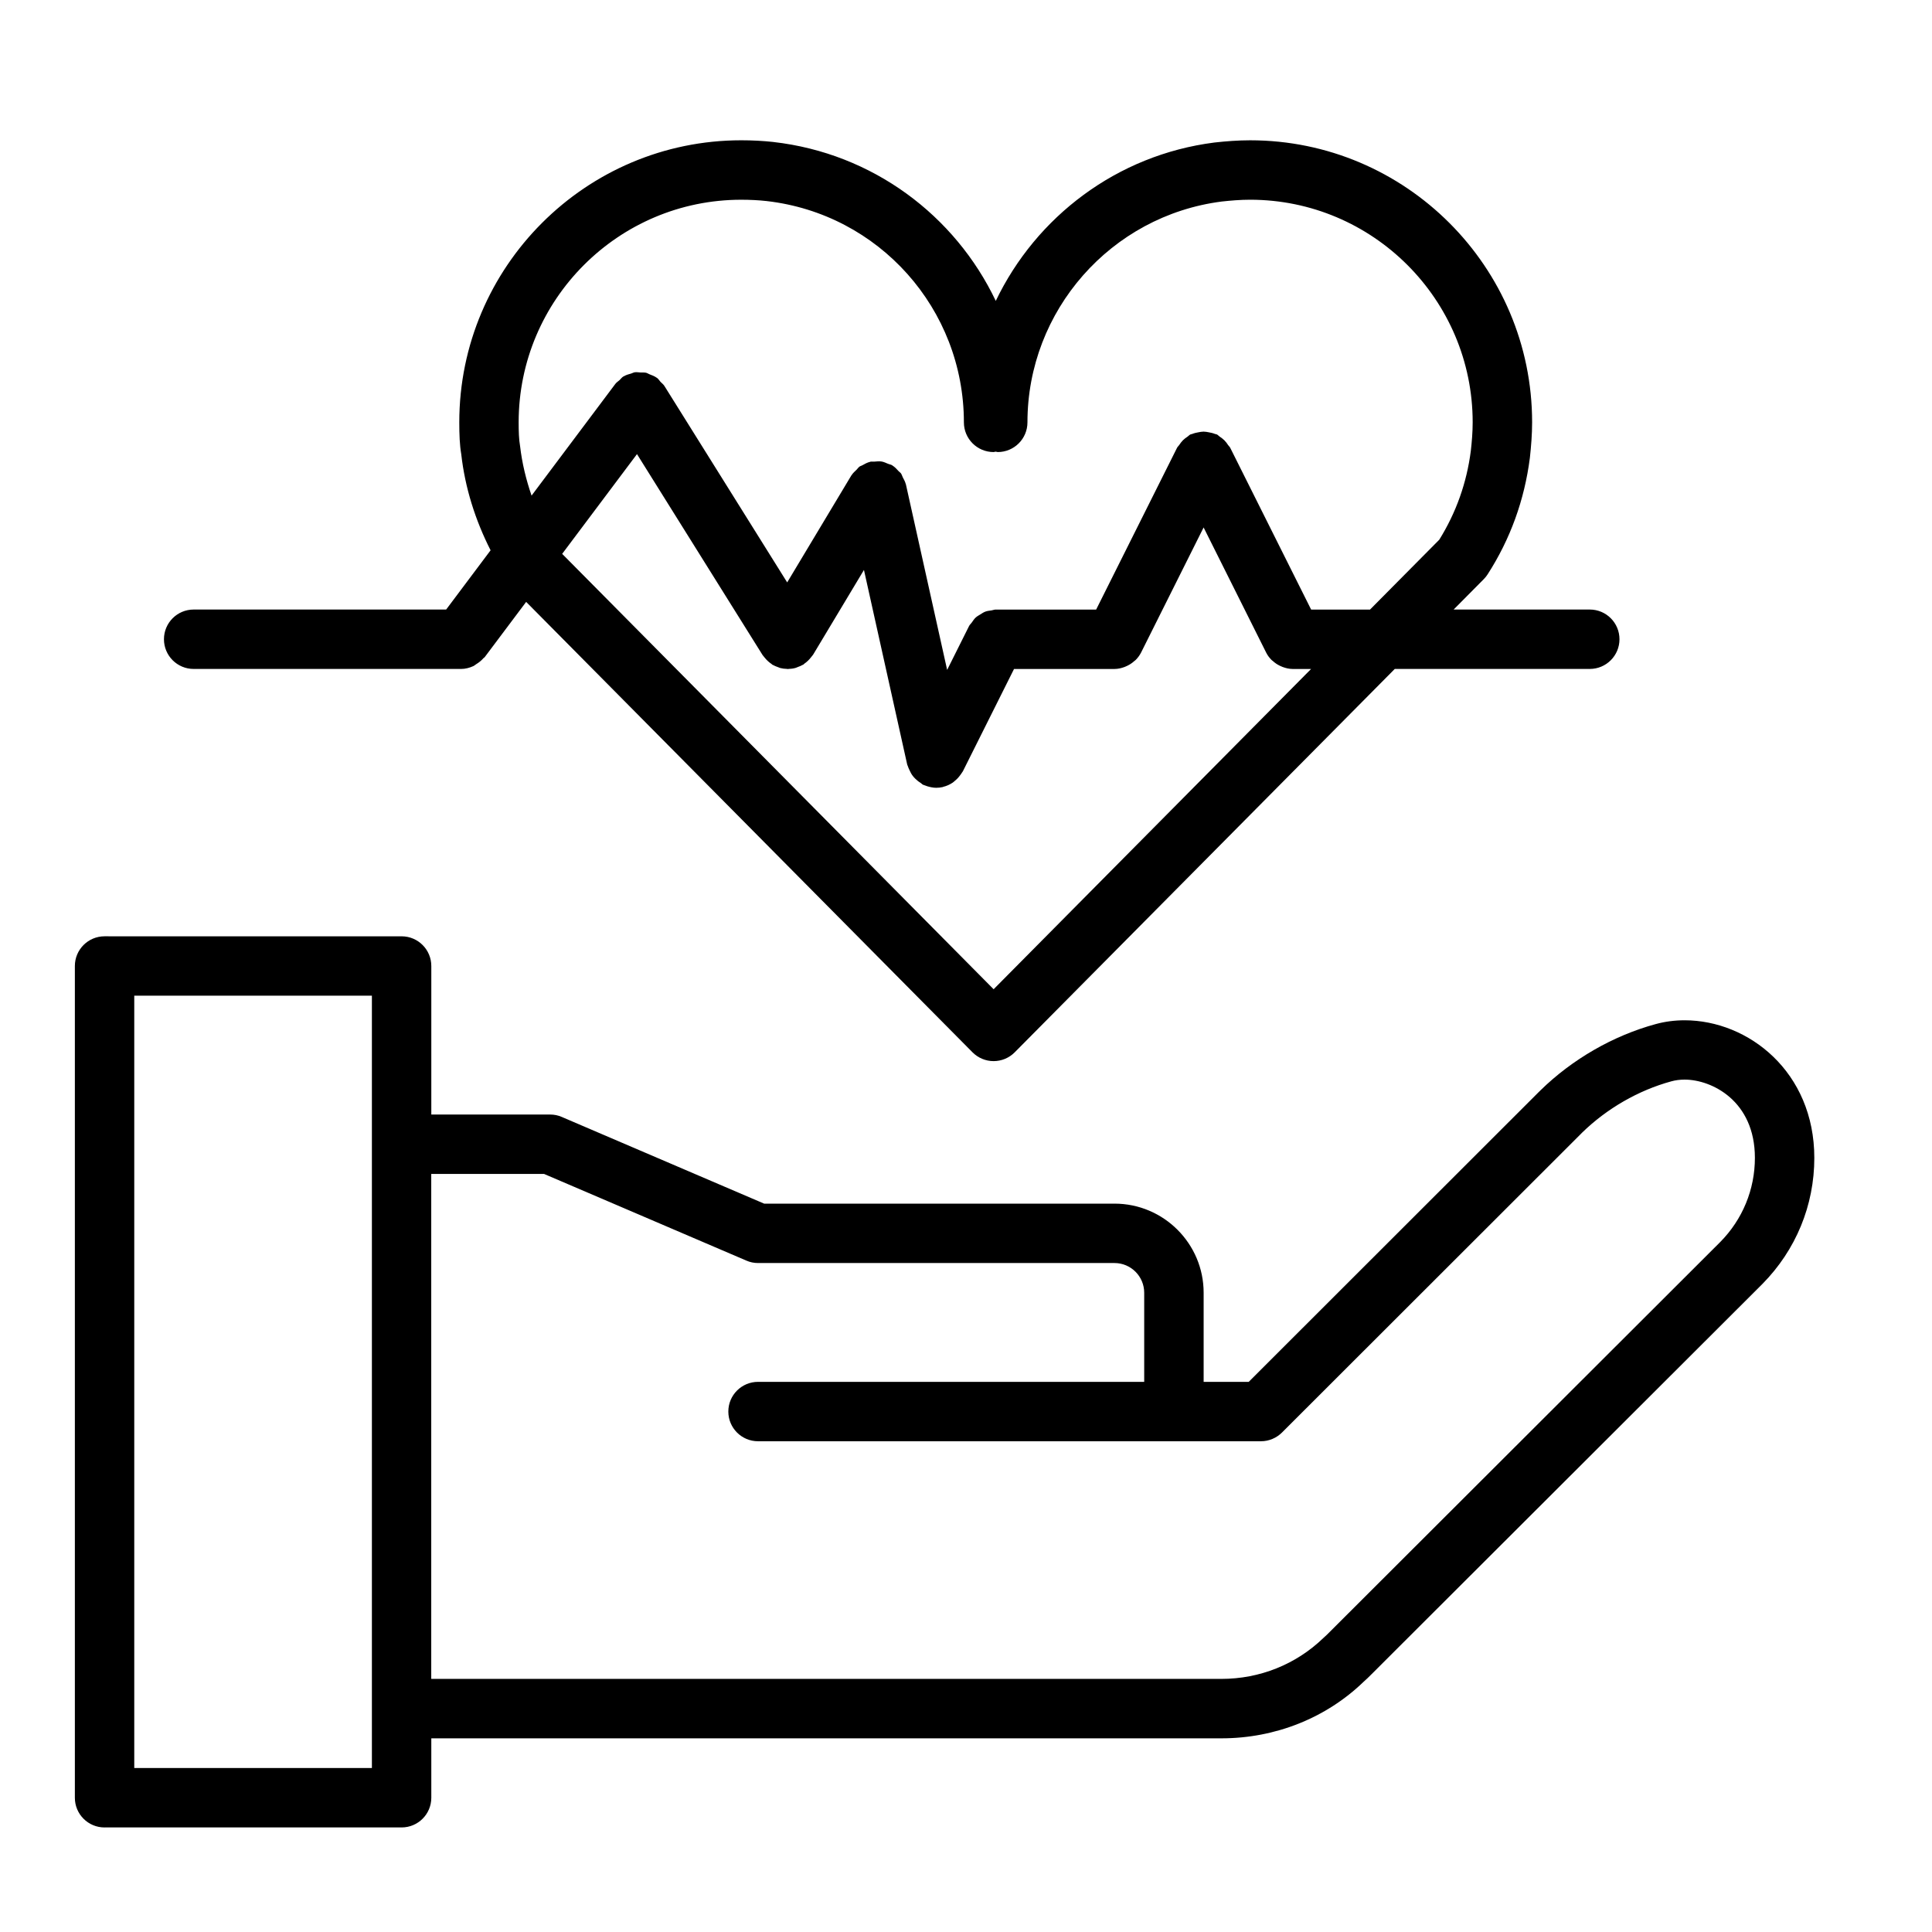
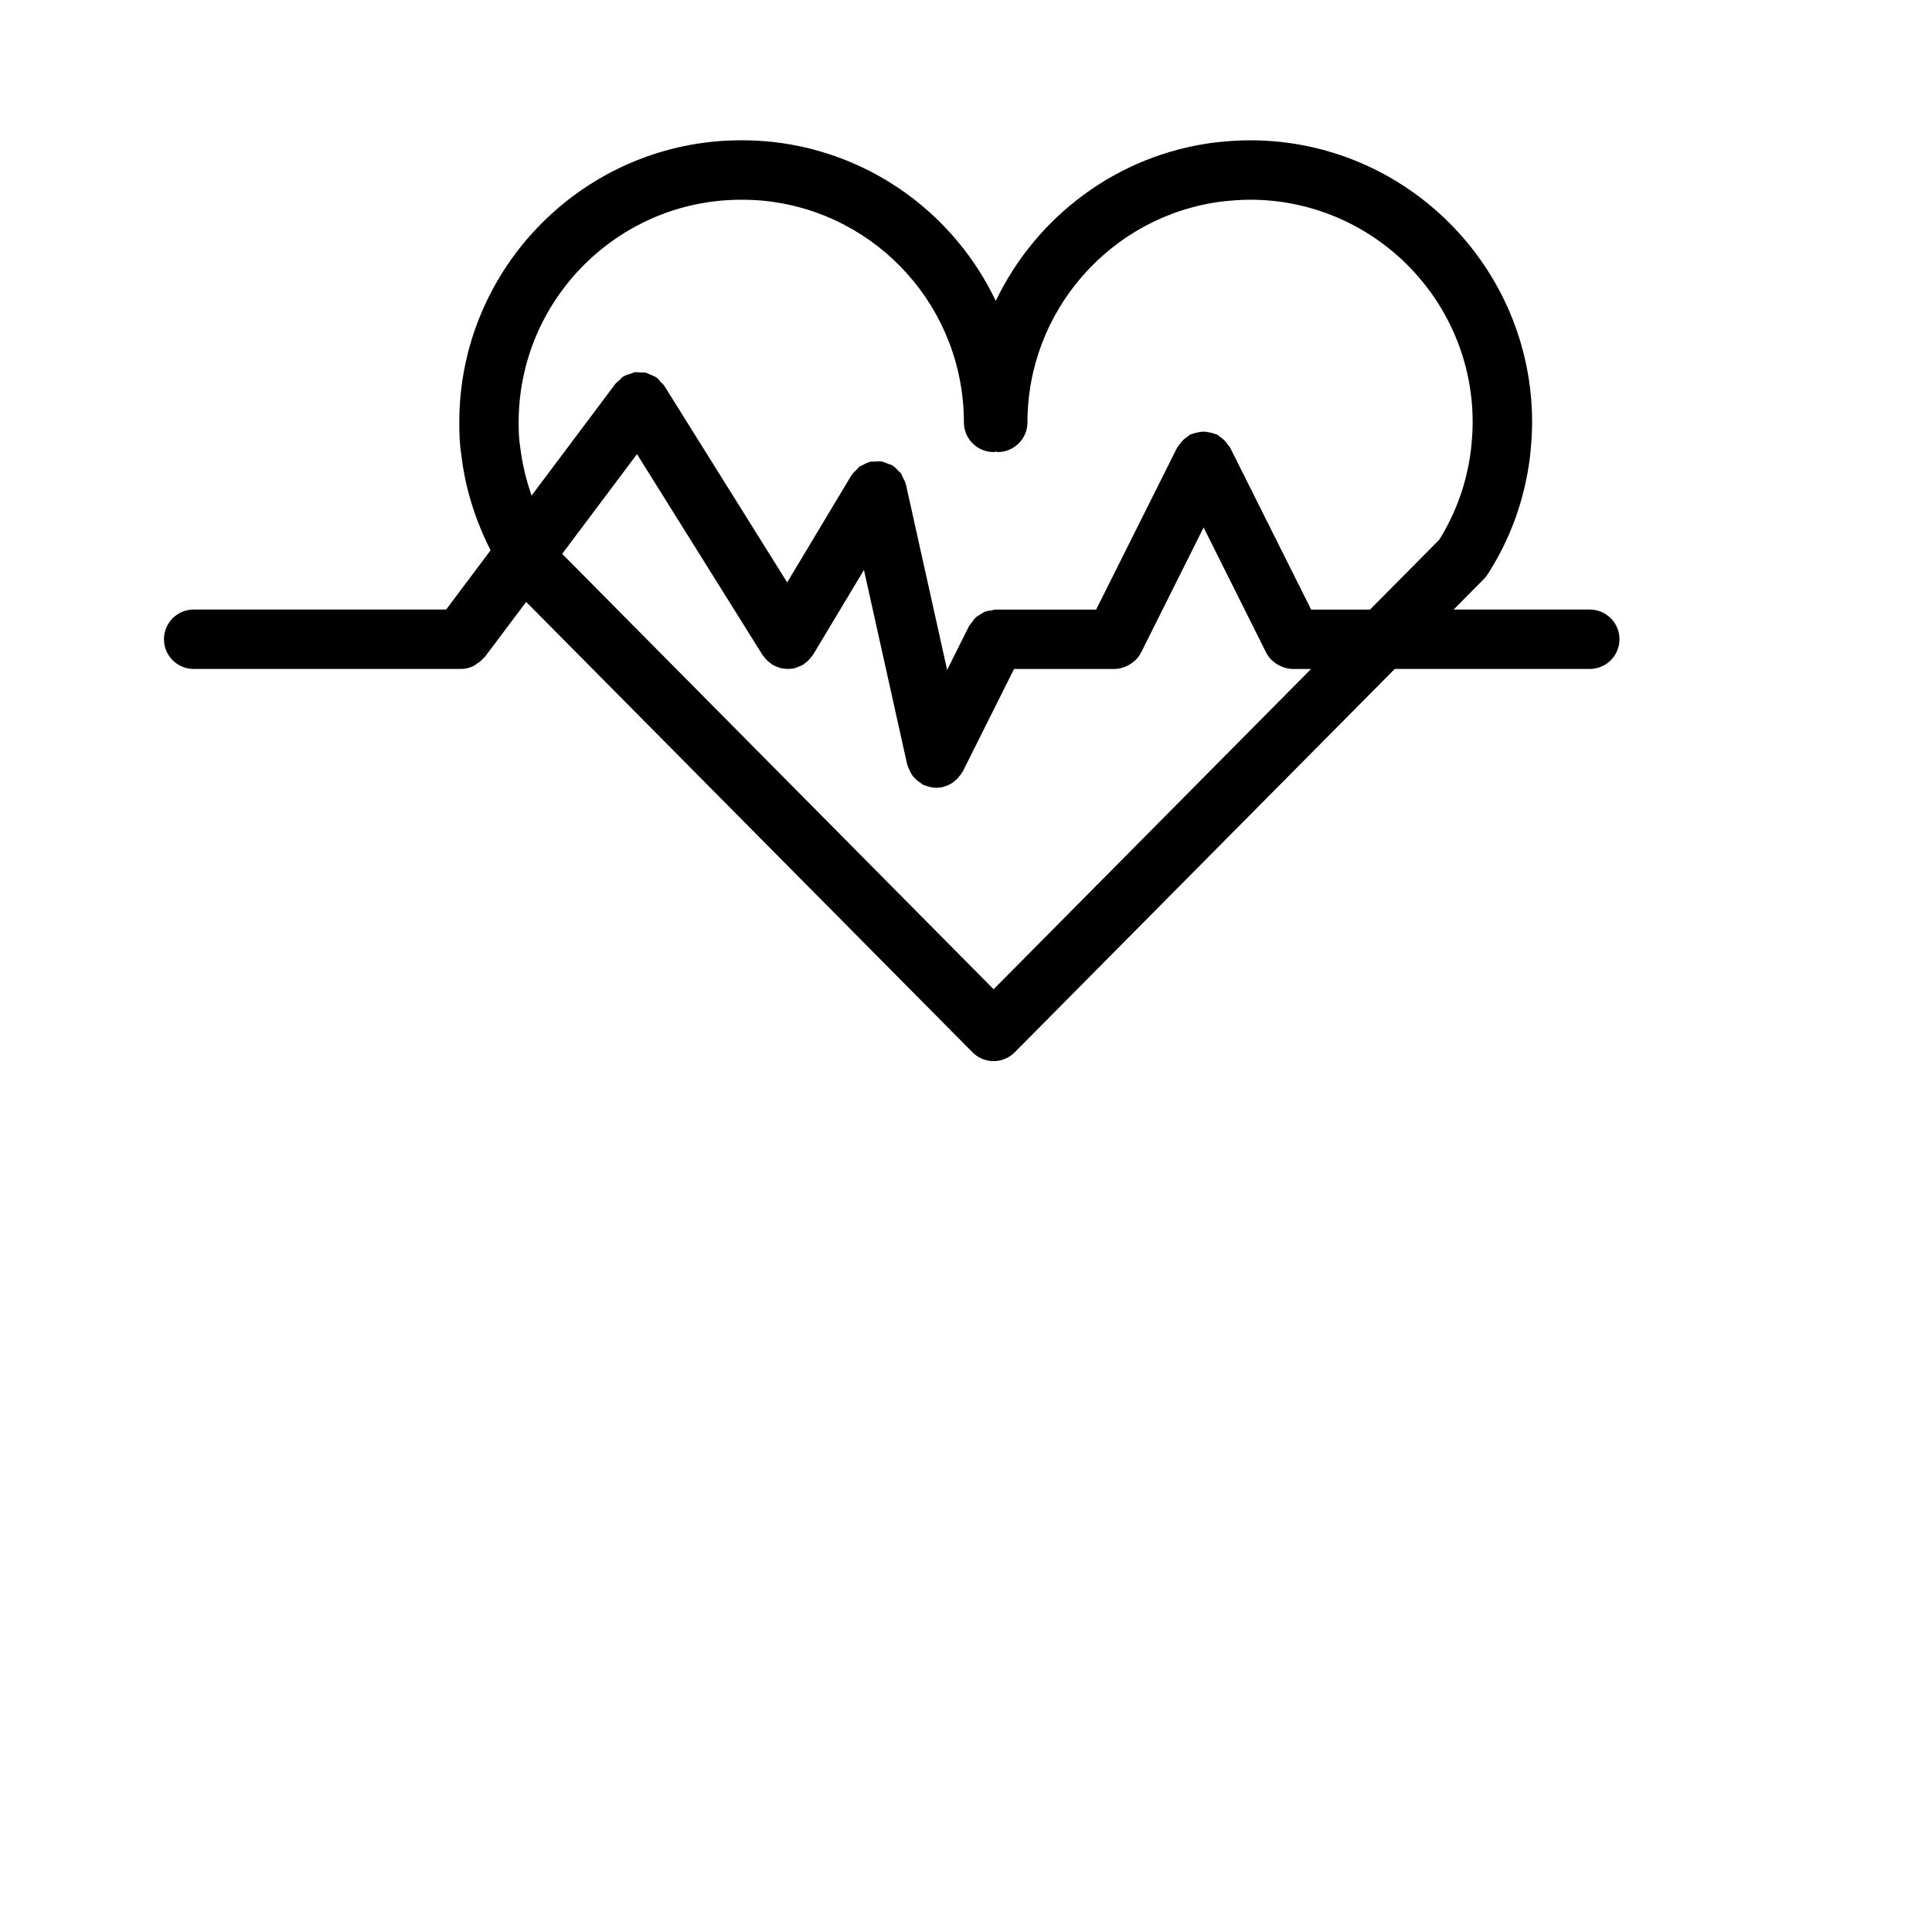
<svg xmlns="http://www.w3.org/2000/svg" fill="#000000" width="800px" height="800px" version="1.1" viewBox="144 144 512 512">
  <g>
-     <path d="m171.71 628.29h78.719c4.352 0 7.871-3.527 7.871-7.871v-15.742h209.4c14.258 0 27.711-5.391 37.621-14.941 0.754-0.66 1.426-1.324 2.18-2.078l103.55-103.39c8.871-8.98 13.762-20.836 13.762-33.402 0-22.828-17.484-36.48-34.379-36.48-2.668 0-5.258 0.348-7.684 1.016-11.242 3.062-22.074 9.297-30.512 17.555-0.078 0.07-0.148 0.148-0.211 0.219-0.055 0.047-0.109 0.102-0.164 0.148l-76.945 76.887h-11.941v-23.617c0-13.02-10.598-23.617-23.617-23.617l-92.844 0.004-53.633-22.977c-0.969-0.43-2.023-0.641-3.094-0.641h-31.488v-39.359c0-4.344-3.519-7.871-7.871-7.871l-78.719-0.004c-4.352 0-7.871 3.527-7.871 7.871v220.42c-0.004 4.348 3.516 7.875 7.871 7.875zm116.46-173.19 53.633 22.977c0.969 0.43 2.023 0.641 3.094 0.641h94.457c4.344 0 7.871 3.535 7.871 7.871v23.617h-102.34c-4.352 0-7.871 3.527-7.871 7.871s3.519 7.871 7.871 7.871h133.28c1.055 0 2.086-0.211 3.031-0.613 0.961-0.402 1.82-0.984 2.543-1.699l79.254-79.184h-0.008c0.094-0.086 0.172-0.164 0.262-0.262 6.559-6.406 14.949-11.25 23.672-13.625 1.086-0.301 2.266-0.457 3.512-0.457 7.203 0 18.633 5.629 18.633 20.734 0 8.391-3.273 16.32-9.18 22.301l-103.52 103.36c-0.496 0.504-0.938 0.945-1.707 1.629-7.238 6.961-16.805 10.793-26.965 10.793h-209.41v-133.82zm-108.59-47.23h62.977v204.67h-62.977z" />
    <path d="m195.32 321.28h70.848c1.172 0 2.266-0.301 3.266-0.754 0.277-0.125 0.496-0.348 0.754-0.504 0.723-0.441 1.371-0.945 1.914-1.582 0.102-0.125 0.262-0.164 0.363-0.309l10.973-14.625 118.29 119.37c1.48 1.488 3.488 2.332 5.59 2.332 2.102 0 4.109-0.836 5.59-2.332l100.72-101.6h51.68c4.352 0 7.871-3.527 7.871-7.871s-3.519-7.871-7.871-7.871h-36.078l7.973-8.039c0.395-0.395 0.73-0.82 1.031-1.281 6-9.32 9.762-19.664 11.203-30.906 0.332-3.047 0.59-6.219 0.59-9.391 0-41.211-33.527-74.738-74.73-74.738-3.188 0-6.367 0.25-9.312 0.574-0.023 0-0.047 0.016-0.07 0.016-0.023 0-0.047-0.008-0.078 0-25.852 3.289-47.273 19.688-57.945 41.973-10.785-22.625-32.598-39.125-58.977-42.117h-0.023c-0.008 0-0.008-0.008-0.016-0.008-2.629-0.285-5.496-0.441-8.43-0.441-41.203 0-74.73 33.527-74.73 74.738 0 3.242 0.102 5.992 0.52 8.445 0.992 8.855 3.707 17.477 7.777 25.473l-11.777 15.703h-66.914c-4.352 0-7.871 3.527-7.871 7.871s3.519 7.871 7.871 7.871zm212 84.879-114.34-115.38 19.828-26.434 33.281 53.246c0.062 0.094 0.148 0.164 0.211 0.262 0.117 0.172 0.262 0.324 0.402 0.496 0.52 0.637 1.117 1.18 1.777 1.621 0.094 0.055 0.141 0.156 0.227 0.203 0.047 0.031 0.102 0.039 0.156 0.062 0.41 0.234 0.844 0.395 1.281 0.551 0.203 0.07 0.41 0.18 0.621 0.242 0.574 0.148 1.164 0.219 1.77 0.234 0.07 0 0.148 0.031 0.211 0.031l0.016 0.004h0.008c0.062 0 0.125-0.023 0.18-0.023 0.621-0.016 1.242-0.094 1.852-0.262 0.211-0.055 0.426-0.172 0.637-0.25 0.457-0.164 0.891-0.332 1.316-0.582 0.055-0.031 0.125-0.047 0.172-0.078 0.102-0.062 0.156-0.164 0.25-0.234 0.645-0.441 1.211-0.984 1.723-1.637 0.133-0.164 0.27-0.309 0.387-0.488 0.062-0.094 0.156-0.164 0.211-0.27l13.461-22.434 11.461 51.578c0.031 0.148 0.133 0.27 0.164 0.41 0.109 0.379 0.277 0.707 0.441 1.062 0.242 0.535 0.496 1.039 0.852 1.504 0.211 0.301 0.473 0.551 0.738 0.82 0.449 0.441 0.922 0.812 1.457 1.133 0.188 0.117 0.316 0.309 0.512 0.402 0.195 0.094 0.418 0.141 0.613 0.219 0.188 0.078 0.387 0.148 0.582 0.211 0.785 0.227 1.559 0.391 2.336 0.391 0.566 0 1.141-0.062 1.715-0.188 0.055-0.008 0.094-0.055 0.156-0.07 0.891-0.211 1.73-0.598 2.496-1.109 0.188-0.125 0.34-0.285 0.512-0.426 0.543-0.434 1.023-0.938 1.441-1.512 0.156-0.211 0.316-0.41 0.449-0.637 0.086-0.148 0.203-0.262 0.285-0.418l13.562-27.129h26.625 0.016c0.93 0 1.828-0.219 2.691-0.543 0.242-0.094 0.473-0.188 0.699-0.309 0.676-0.324 1.289-0.738 1.852-1.25 0.125-0.109 0.262-0.18 0.371-0.301 0.551-0.566 1.039-1.203 1.418-1.953l16.57-33.145 16.57 33.148c0.371 0.746 0.859 1.387 1.418 1.953 0.109 0.117 0.242 0.188 0.371 0.301 0.559 0.512 1.172 0.93 1.852 1.25 0.227 0.117 0.457 0.211 0.699 0.309 0.859 0.324 1.762 0.535 2.691 0.543h0.016 4.863zm-125.5-143.97c-0.309-1.812-0.371-3.816-0.371-6.266 0-32.527 26.457-58.992 58.984-58.992 2.332 0 4.621 0.117 6.707 0.348 29.82 3.394 52.301 28.605 52.301 58.648 0 4.344 3.519 7.871 7.871 7.871 0.195 0 0.363-0.102 0.551-0.109 0.188 0.008 0.355 0.109 0.551 0.109 4.352 0 7.871-3.527 7.871-7.871 0-29.613 22.129-54.758 51.477-58.52 2.387-0.262 4.953-0.48 7.527-0.48 32.527 0 58.984 26.465 58.984 58.992 0 2.598-0.227 5.203-0.488 7.543-1.086 8.484-3.906 16.406-8.367 23.57l-18.348 18.508h-15.609l-21.445-42.879c-0.141-0.285-0.387-0.457-0.551-0.707-0.301-0.457-0.605-0.883-1-1.273-0.387-0.387-0.805-0.676-1.242-0.977-0.262-0.172-0.441-0.426-0.723-0.566-0.164-0.086-0.355-0.07-0.527-0.141-0.504-0.211-1.016-0.324-1.551-0.418-0.5-0.098-0.965-0.195-1.449-0.195-0.488 0-0.953 0.094-1.441 0.188-0.535 0.102-1.047 0.203-1.543 0.418-0.172 0.07-0.371 0.062-0.535 0.148-0.285 0.141-0.473 0.395-0.73 0.566-0.449 0.293-0.852 0.59-1.234 0.969-0.395 0.395-0.699 0.82-1 1.273-0.164 0.262-0.418 0.434-0.551 0.707l-21.449 42.887h-26.621c-0.395 0-0.723 0.164-1.102 0.219-0.566 0.078-1.133 0.133-1.66 0.332-0.488 0.18-0.883 0.473-1.316 0.738-0.426 0.262-0.852 0.488-1.227 0.828-0.418 0.387-0.715 0.859-1.047 1.332-0.211 0.316-0.512 0.535-0.691 0.891l-5.824 11.652-10.934-49.199c-0.008-0.039-0.039-0.062-0.047-0.102-0.148-0.621-0.48-1.164-0.77-1.73-0.172-0.348-0.27-0.754-0.496-1.062-0.164-0.219-0.426-0.363-0.605-0.566-0.496-0.559-1.008-1.117-1.645-1.504-0.031-0.016-0.047-0.047-0.078-0.07-0.348-0.203-0.723-0.234-1.078-0.387-0.559-0.227-1.102-0.504-1.707-0.605-0.668-0.109-1.324-0.023-1.984 0.031-0.332 0.031-0.652-0.055-0.992 0.016-0.031 0.008-0.055 0.031-0.086 0.039-0.738 0.172-1.402 0.535-2.062 0.914-0.227 0.141-0.52 0.188-0.738 0.348-0.301 0.211-0.496 0.543-0.762 0.805-0.48 0.465-0.984 0.898-1.332 1.457-0.016 0.031-0.055 0.047-0.07 0.078l-17.004 28.348-32.418-51.867s0-0.008-0.008-0.008l-0.125-0.203c-0.277-0.441-0.676-0.715-1.023-1.078-0.316-0.348-0.535-0.754-0.93-1.047-0.031-0.023-0.07-0.023-0.094-0.047-0.574-0.418-1.234-0.652-1.891-0.906-0.309-0.117-0.59-0.332-0.906-0.402-0.48-0.109-0.961-0.047-1.449-0.07-0.527-0.023-1.047-0.133-1.566-0.055-0.316 0.047-0.598 0.227-0.914 0.324-0.676 0.188-1.363 0.371-1.969 0.738-0.039 0.016-0.078 0.016-0.109 0.039-0.426 0.262-0.684 0.652-1.031 0.984-0.363 0.332-0.789 0.566-1.094 0.977l-22.215 29.621c-1.449-4.227-2.527-8.602-3.047-13.152z" />
  </g>
</svg>